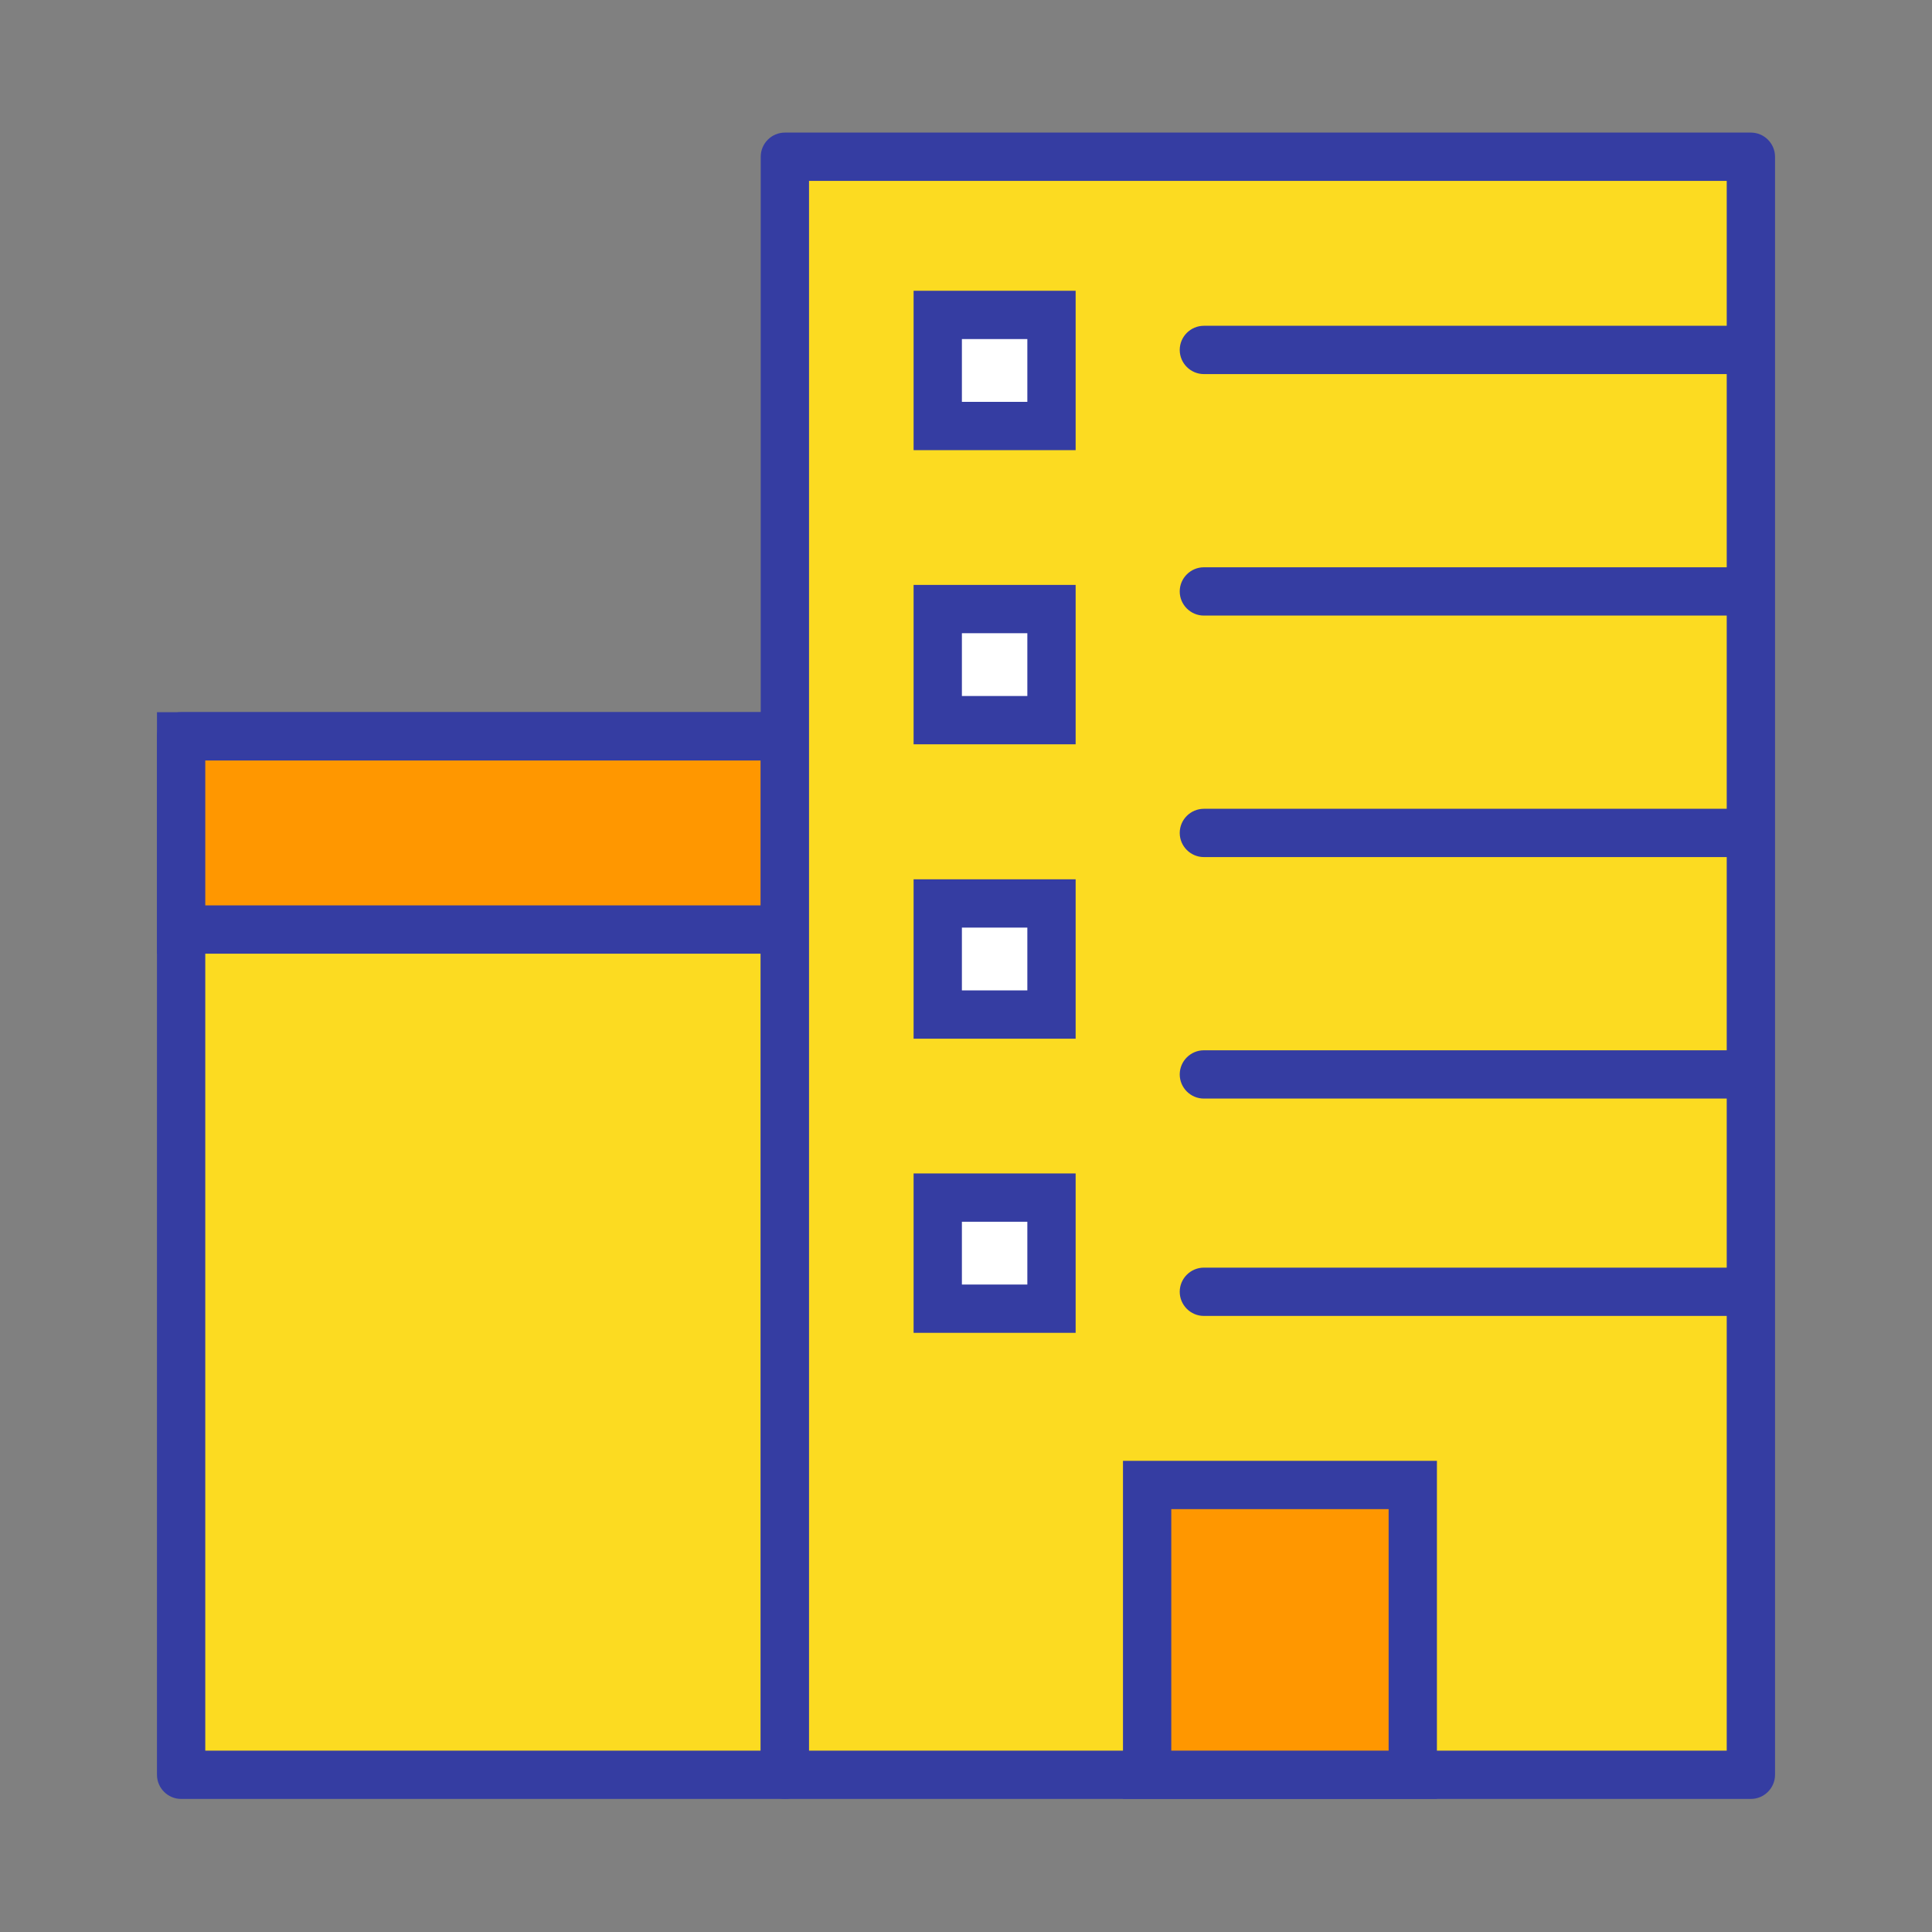
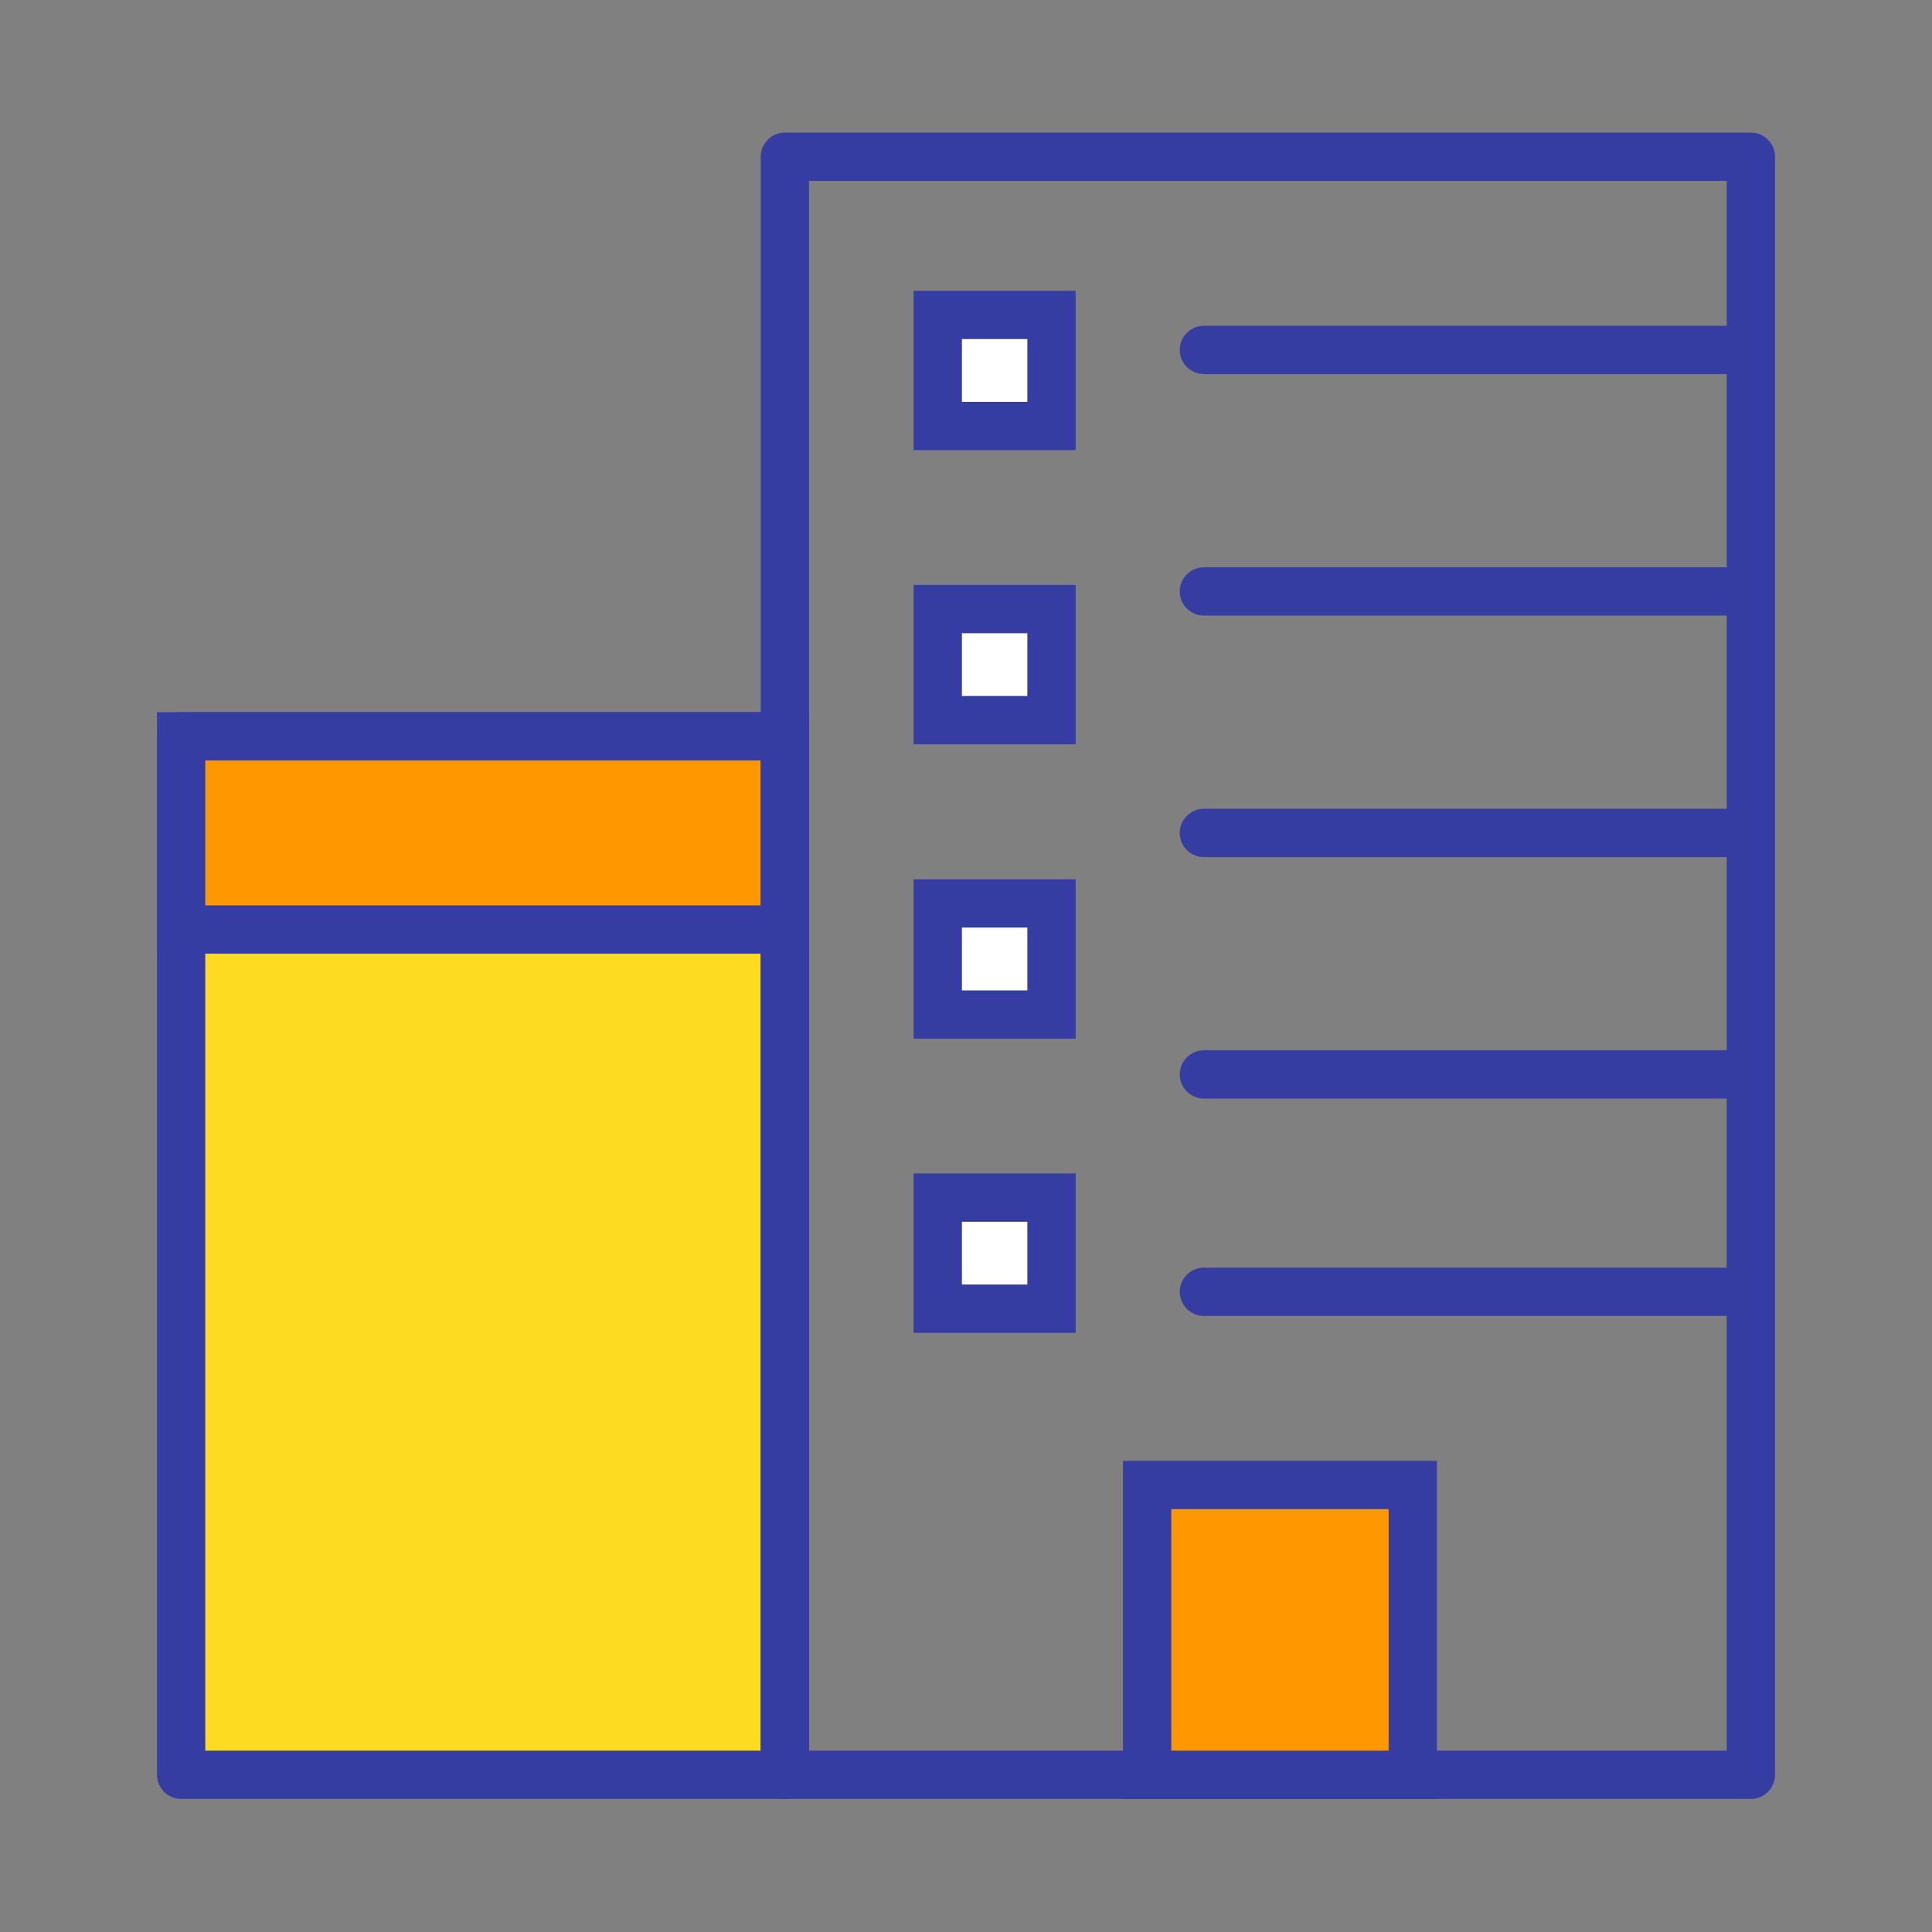
<svg xmlns="http://www.w3.org/2000/svg" viewBox="0 0 80 80">
  <rect x="0" y="0" width="80" height="80" fill="#808080" stroke="none" />
  <path d="m7.5 30.49h25v43h-25z" fill="#fcdb21" />
  <path d="m32.5 74.49h-25c-.55 0-1-.45-1-1v-43c0-.55.45-1 1-1h25c.55 0 1 .45 1 1v43c0 .55-.45 1-1 1zm-24-2h23v-41h-23z" fill="#353da2" />
  <path d="m7.5 30.49h25v8h-25z" fill="#ff9700" />
  <path d="m33.5 39.49h-27v-10h27zm-25-2h23v-6h-23z" fill="#353da2" />
  <path d="m0 0h79.99v79.99h-79.99z" fill="none" />
-   <path d="m.01 0h79.99v79.99h-79.99z" fill="none" />
-   <path d="m32.5 6.49h40v67h-40z" fill="#fcdb21" />
+   <path d="m.01 0v79.99h-79.99z" fill="none" />
  <g fill="#353da2">
    <path d="m72.5 74.49h-40c-.55 0-1-.45-1-1v-67c0-.55.45-1 1-1h40c.55 0 1 .45 1 1v67c0 .55-.45 1-1 1zm-39-2h38v-65h-38z" />
    <path d="m71.85 15.49h-22c-.55 0-1-.45-1-1s.45-1 1-1h22c.55 0 1 .45 1 1s-.45 1-1 1z" />
    <path d="m71.85 25.49h-22c-.55 0-1-.45-1-1s.45-1 1-1h22c.55 0 1 .45 1 1s-.45 1-1 1z" />
    <path d="m71.85 35.49h-22c-.55 0-1-.45-1-1s.45-1 1-1h22c.55 0 1 .45 1 1s-.45 1-1 1z" />
    <path d="m71.85 45.49h-22c-.55 0-1-.45-1-1s.45-1 1-1h22c.55 0 1 .45 1 1s-.45 1-1 1z" />
    <path d="m71.85 54.49h-22c-.55 0-1-.45-1-1s.45-1 1-1h22c.55 0 1 .45 1 1s-.45 1-1 1z" />
  </g>
  <path d="m47.5 61.49h11v12h-11z" fill="#ff9700" />
  <path d="m59.5 74.49h-13v-14h13zm-11-2h9v-10h-9z" fill="#353da2" />
  <path d="m38.83 13.04h4.71v4.6h-4.71z" fill="#fff" />
  <path d="m44.54 18.64h-6.71v-6.6h6.71zm-4.71-2h2.71v-2.6h-2.71z" fill="#353da2" />
  <path d="m38.83 25.22h4.71v4.6h-4.71z" fill="#fff" />
  <path d="m44.54 30.82h-6.71v-6.6h6.71zm-4.71-2h2.71v-2.6h-2.71z" fill="#353da2" />
  <path d="m38.83 37.41h4.71v4.6h-4.71z" fill="#fff" />
  <path d="m44.54 43.01h-6.71v-6.6h6.71zm-4.71-2h2.71v-2.6h-2.71z" fill="#353da2" />
  <path d="m38.83 49.59h4.71v4.6h-4.71z" fill="#fff" />
  <path d="m44.54 55.19h-6.71v-6.6h6.71zm-4.71-2h2.71v-2.6h-2.71z" fill="#353da2" />
</svg>